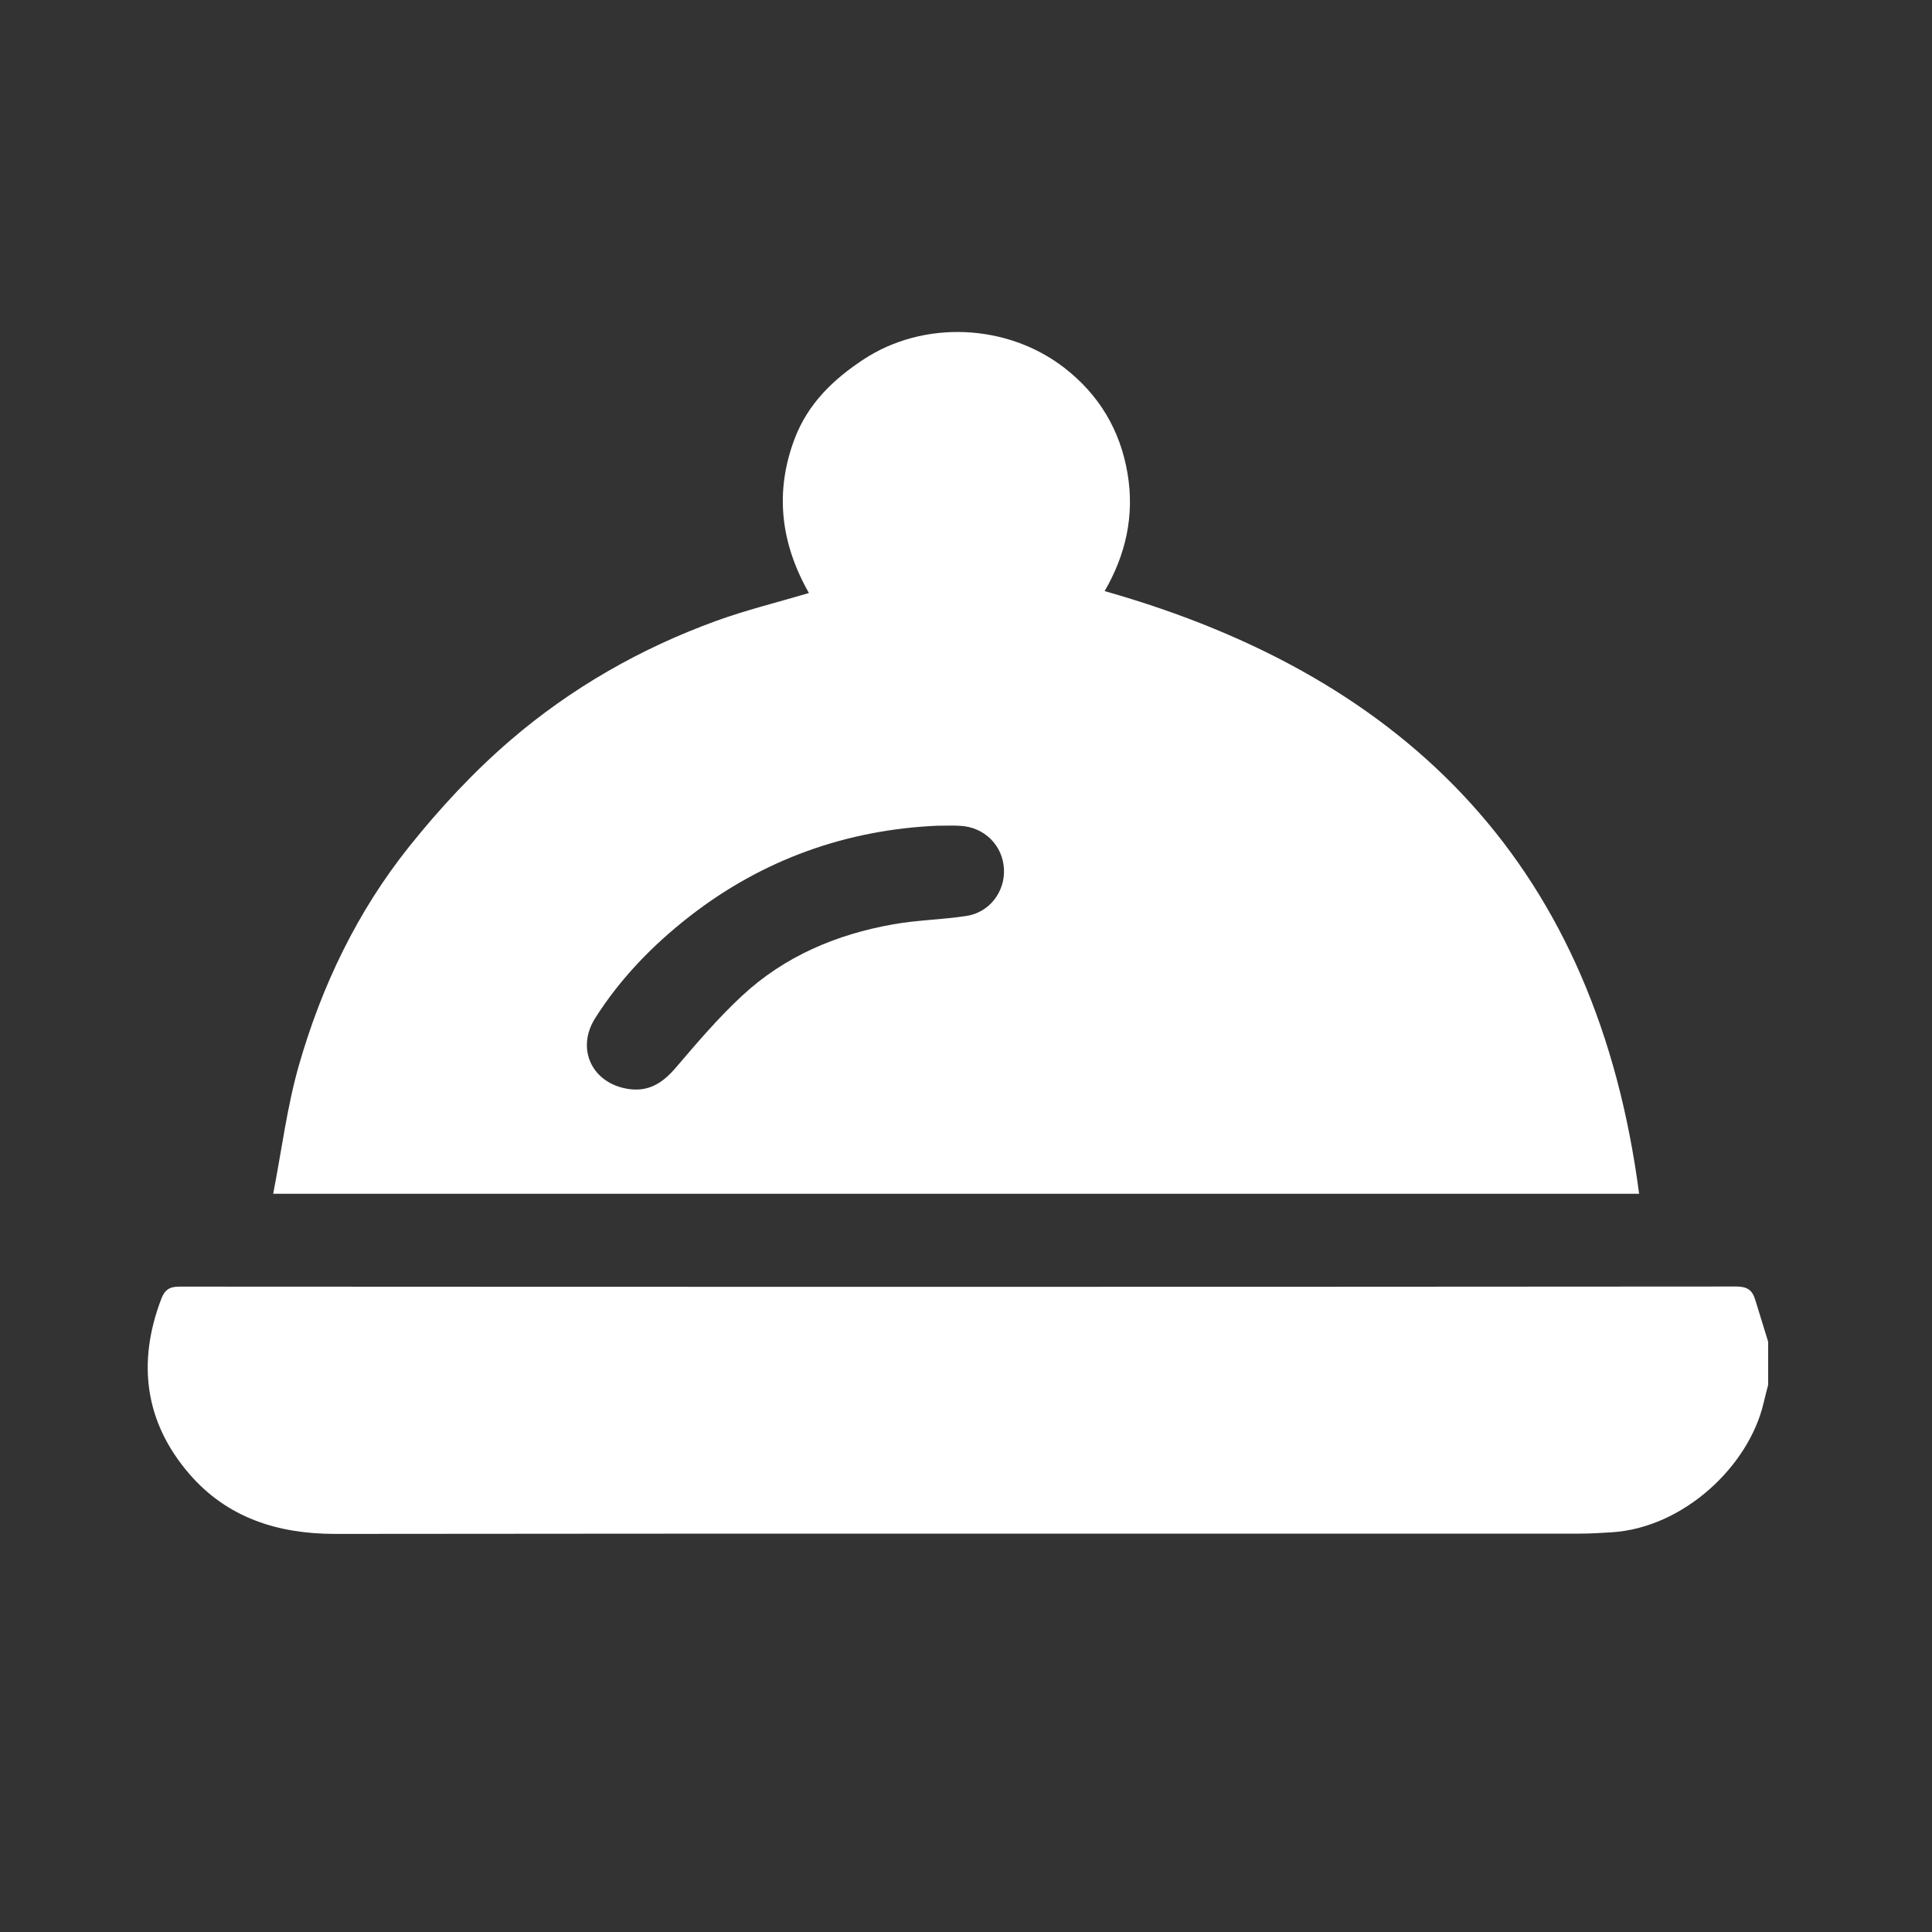
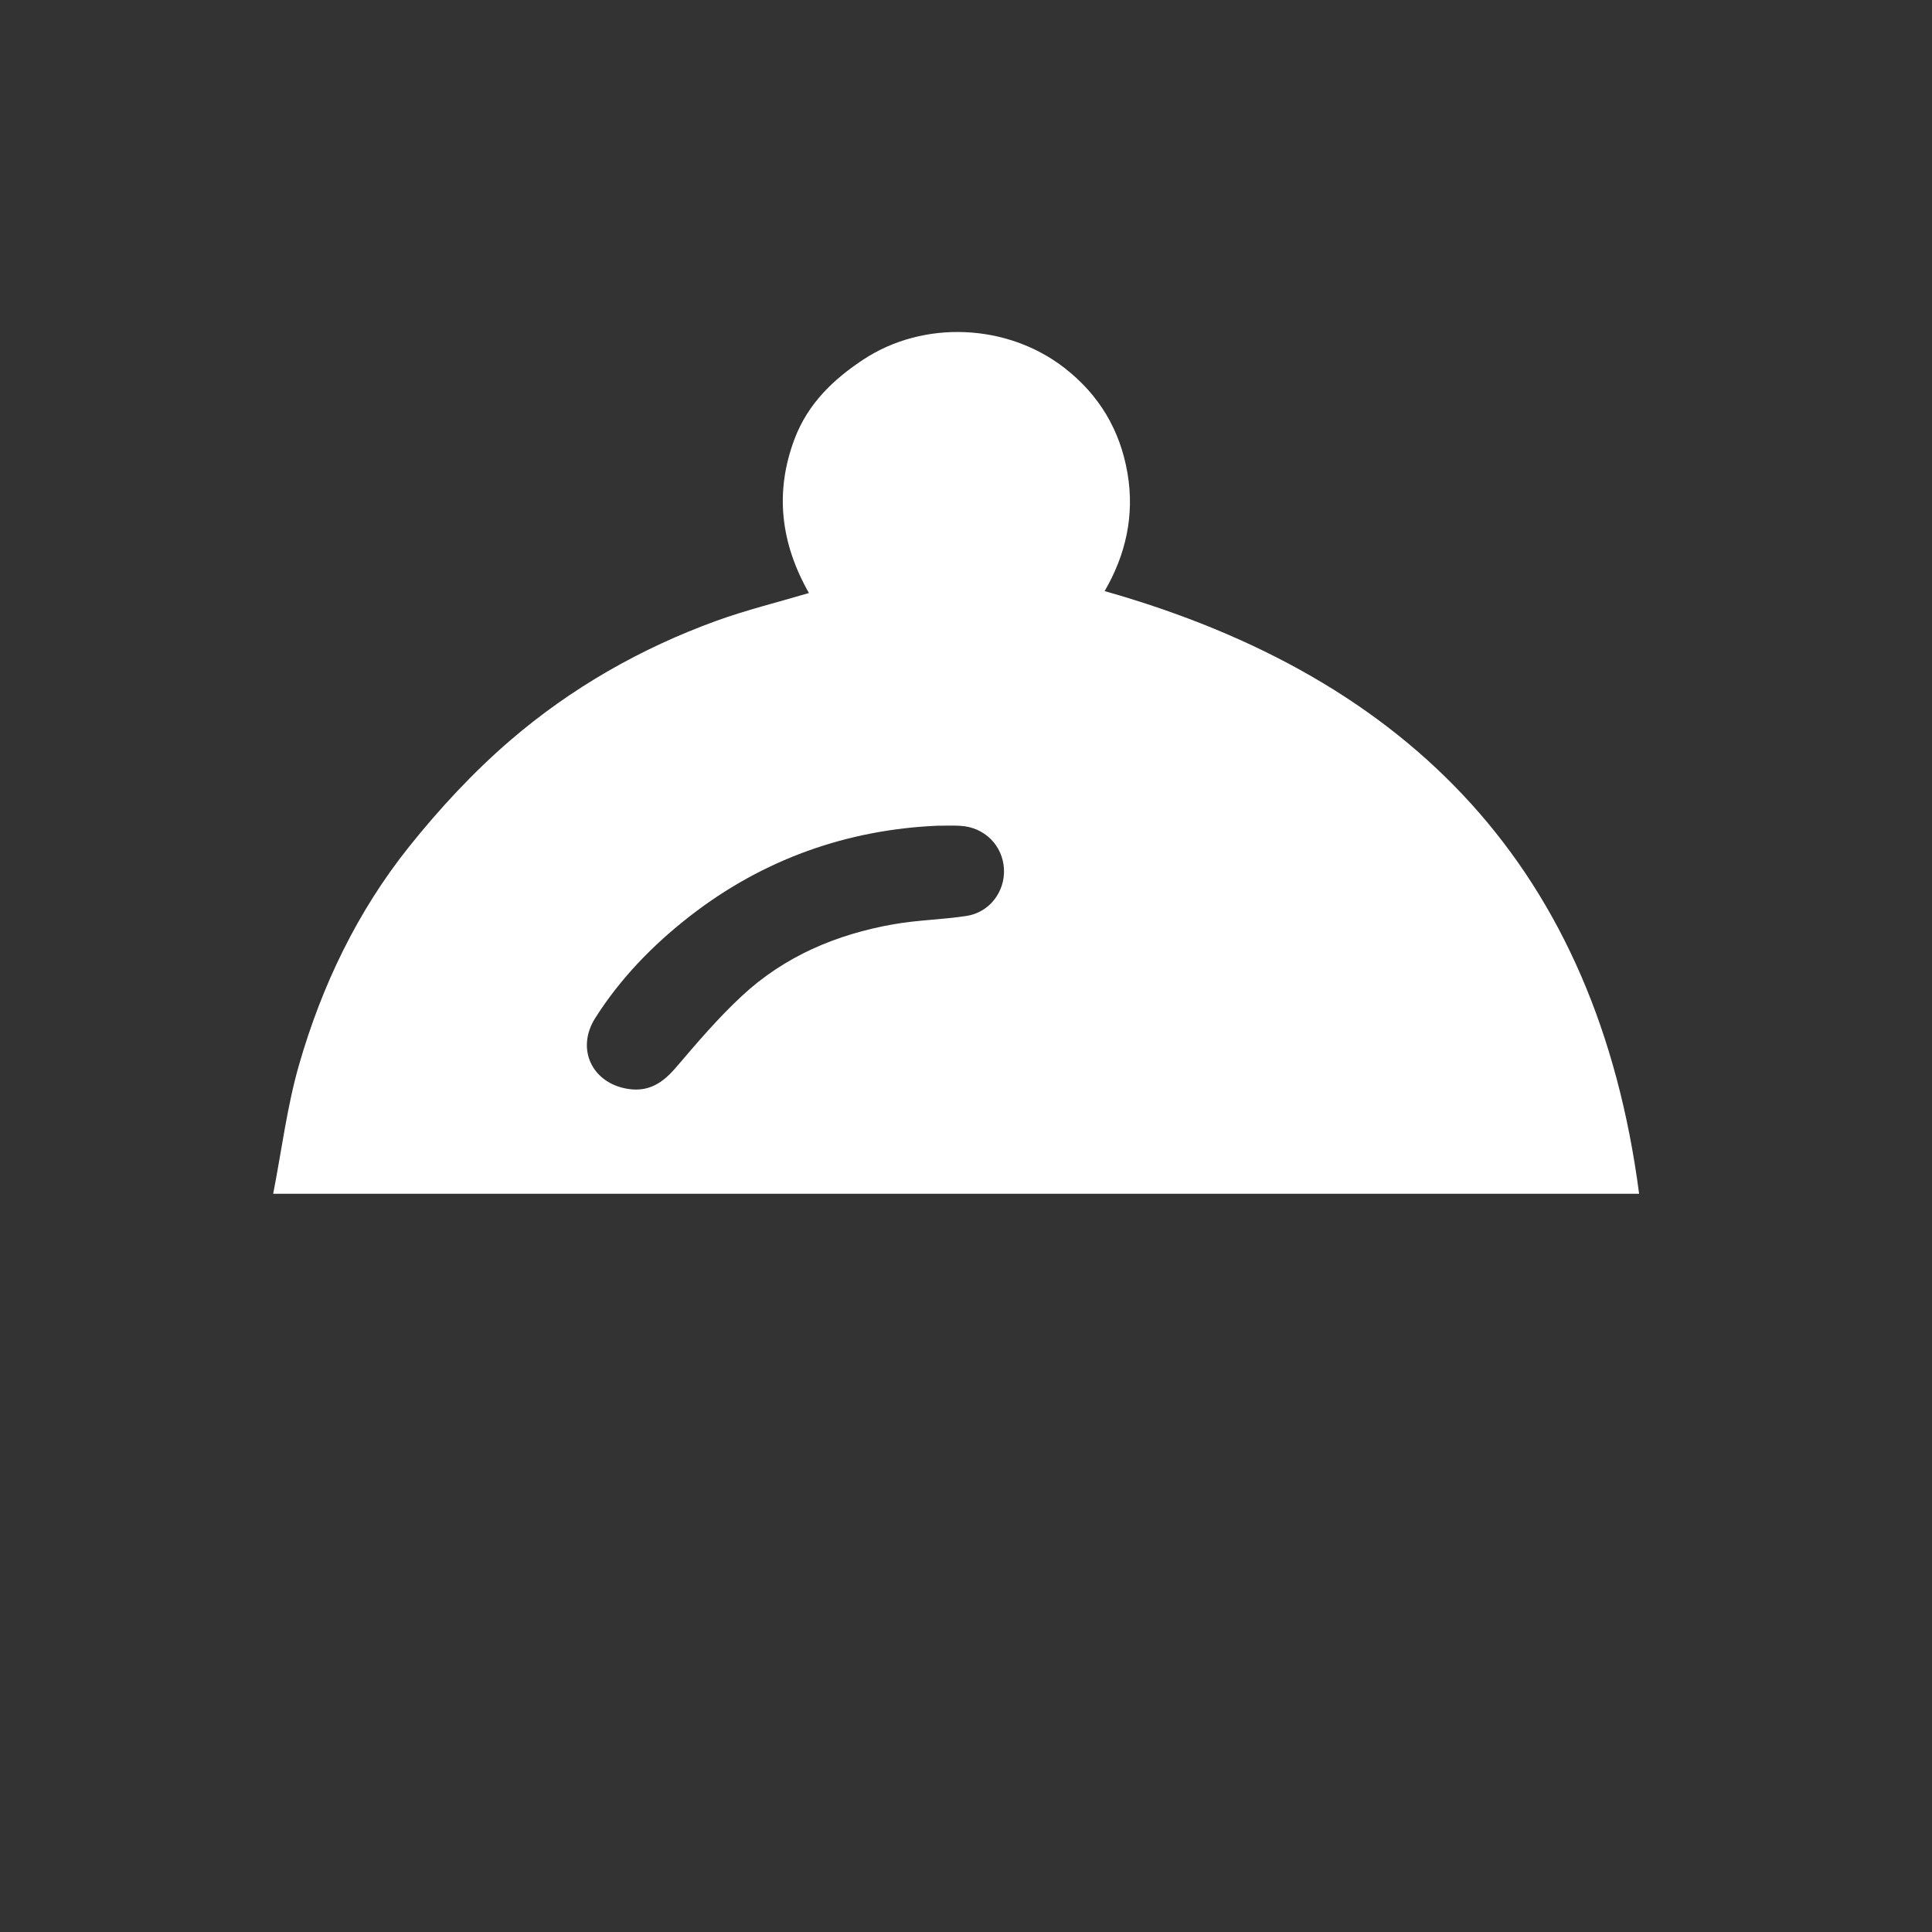
<svg xmlns="http://www.w3.org/2000/svg" version="1.1" id="Calque_1" x="0px" y="0px" viewBox="0 0 200 200" style="enable-background:new 0 0 200 200;" xml:space="preserve">
  <rect x="0" y="0" width="200" height="200" fill="#333333" stroke="none" />
  <style type="text/css">
	.st0{fill:#FFFFFF;}
</style>
  <g>
-     <path class="st0" d="M183.04,143.35c-0.15,0.61-0.32,1.22-0.46,1.83c-1.52,6.6-8.3,12.96-15.7,13.44   c-1.11,0.07-2.22,0.14-3.33,0.14c-42.93,0.01-85.87-0.02-128.8,0.03c-5.99,0.01-11.24-1.67-15.16-6.22   c-4.61-5.35-5.41-11.52-2.89-18.12c0.35-0.91,0.83-1.26,1.86-1.26c53.73,0.03,107.47,0.03,161.2-0.01c1.12,0,1.65,0.39,1.94,1.37   c0.44,1.45,0.89,2.9,1.34,4.35C183.04,140.38,183.04,141.87,183.04,143.35z" />
    <path class="st0" d="M28.28,123.58c0.89-4.57,1.44-9.05,2.67-13.33c2.36-8.22,6.04-15.89,11.39-22.59   c3.15-3.94,6.64-7.71,10.45-10.99c6.32-5.44,13.53-9.56,21.39-12.41c3.06-1.11,6.25-1.89,9.56-2.87   c-2.91-5.12-3.58-10.42-1.48-15.97c1.38-3.64,4.01-6.16,7.13-8.21c6.24-4.11,14.9-3.72,20.82,0.89c3.57,2.78,5.75,6.42,6.51,10.9   c0.75,4.4-0.21,8.48-2.37,12.19c31.8,9,50.96,28.94,55.33,62.39C122.49,123.58,75.67,123.58,28.28,123.58z M97,85.48   c-9.29,0.41-18,3.45-25.61,9.38c-3.8,2.96-7.16,6.41-9.76,10.51c-2.05,3.21-0.34,6.79,3.42,7.36c2.13,0.32,3.58-0.65,4.92-2.22   c2.18-2.55,4.37-5.13,6.83-7.41c4.41-4.11,9.8-6.38,15.69-7.42c2.49-0.44,5.05-0.48,7.55-0.86c2.39-0.36,4.01-2.51,3.89-4.87   c-0.13-2.44-2.03-4.33-4.52-4.46C98.72,85.44,98.03,85.48,97,85.48z" />
  </g>
</svg>